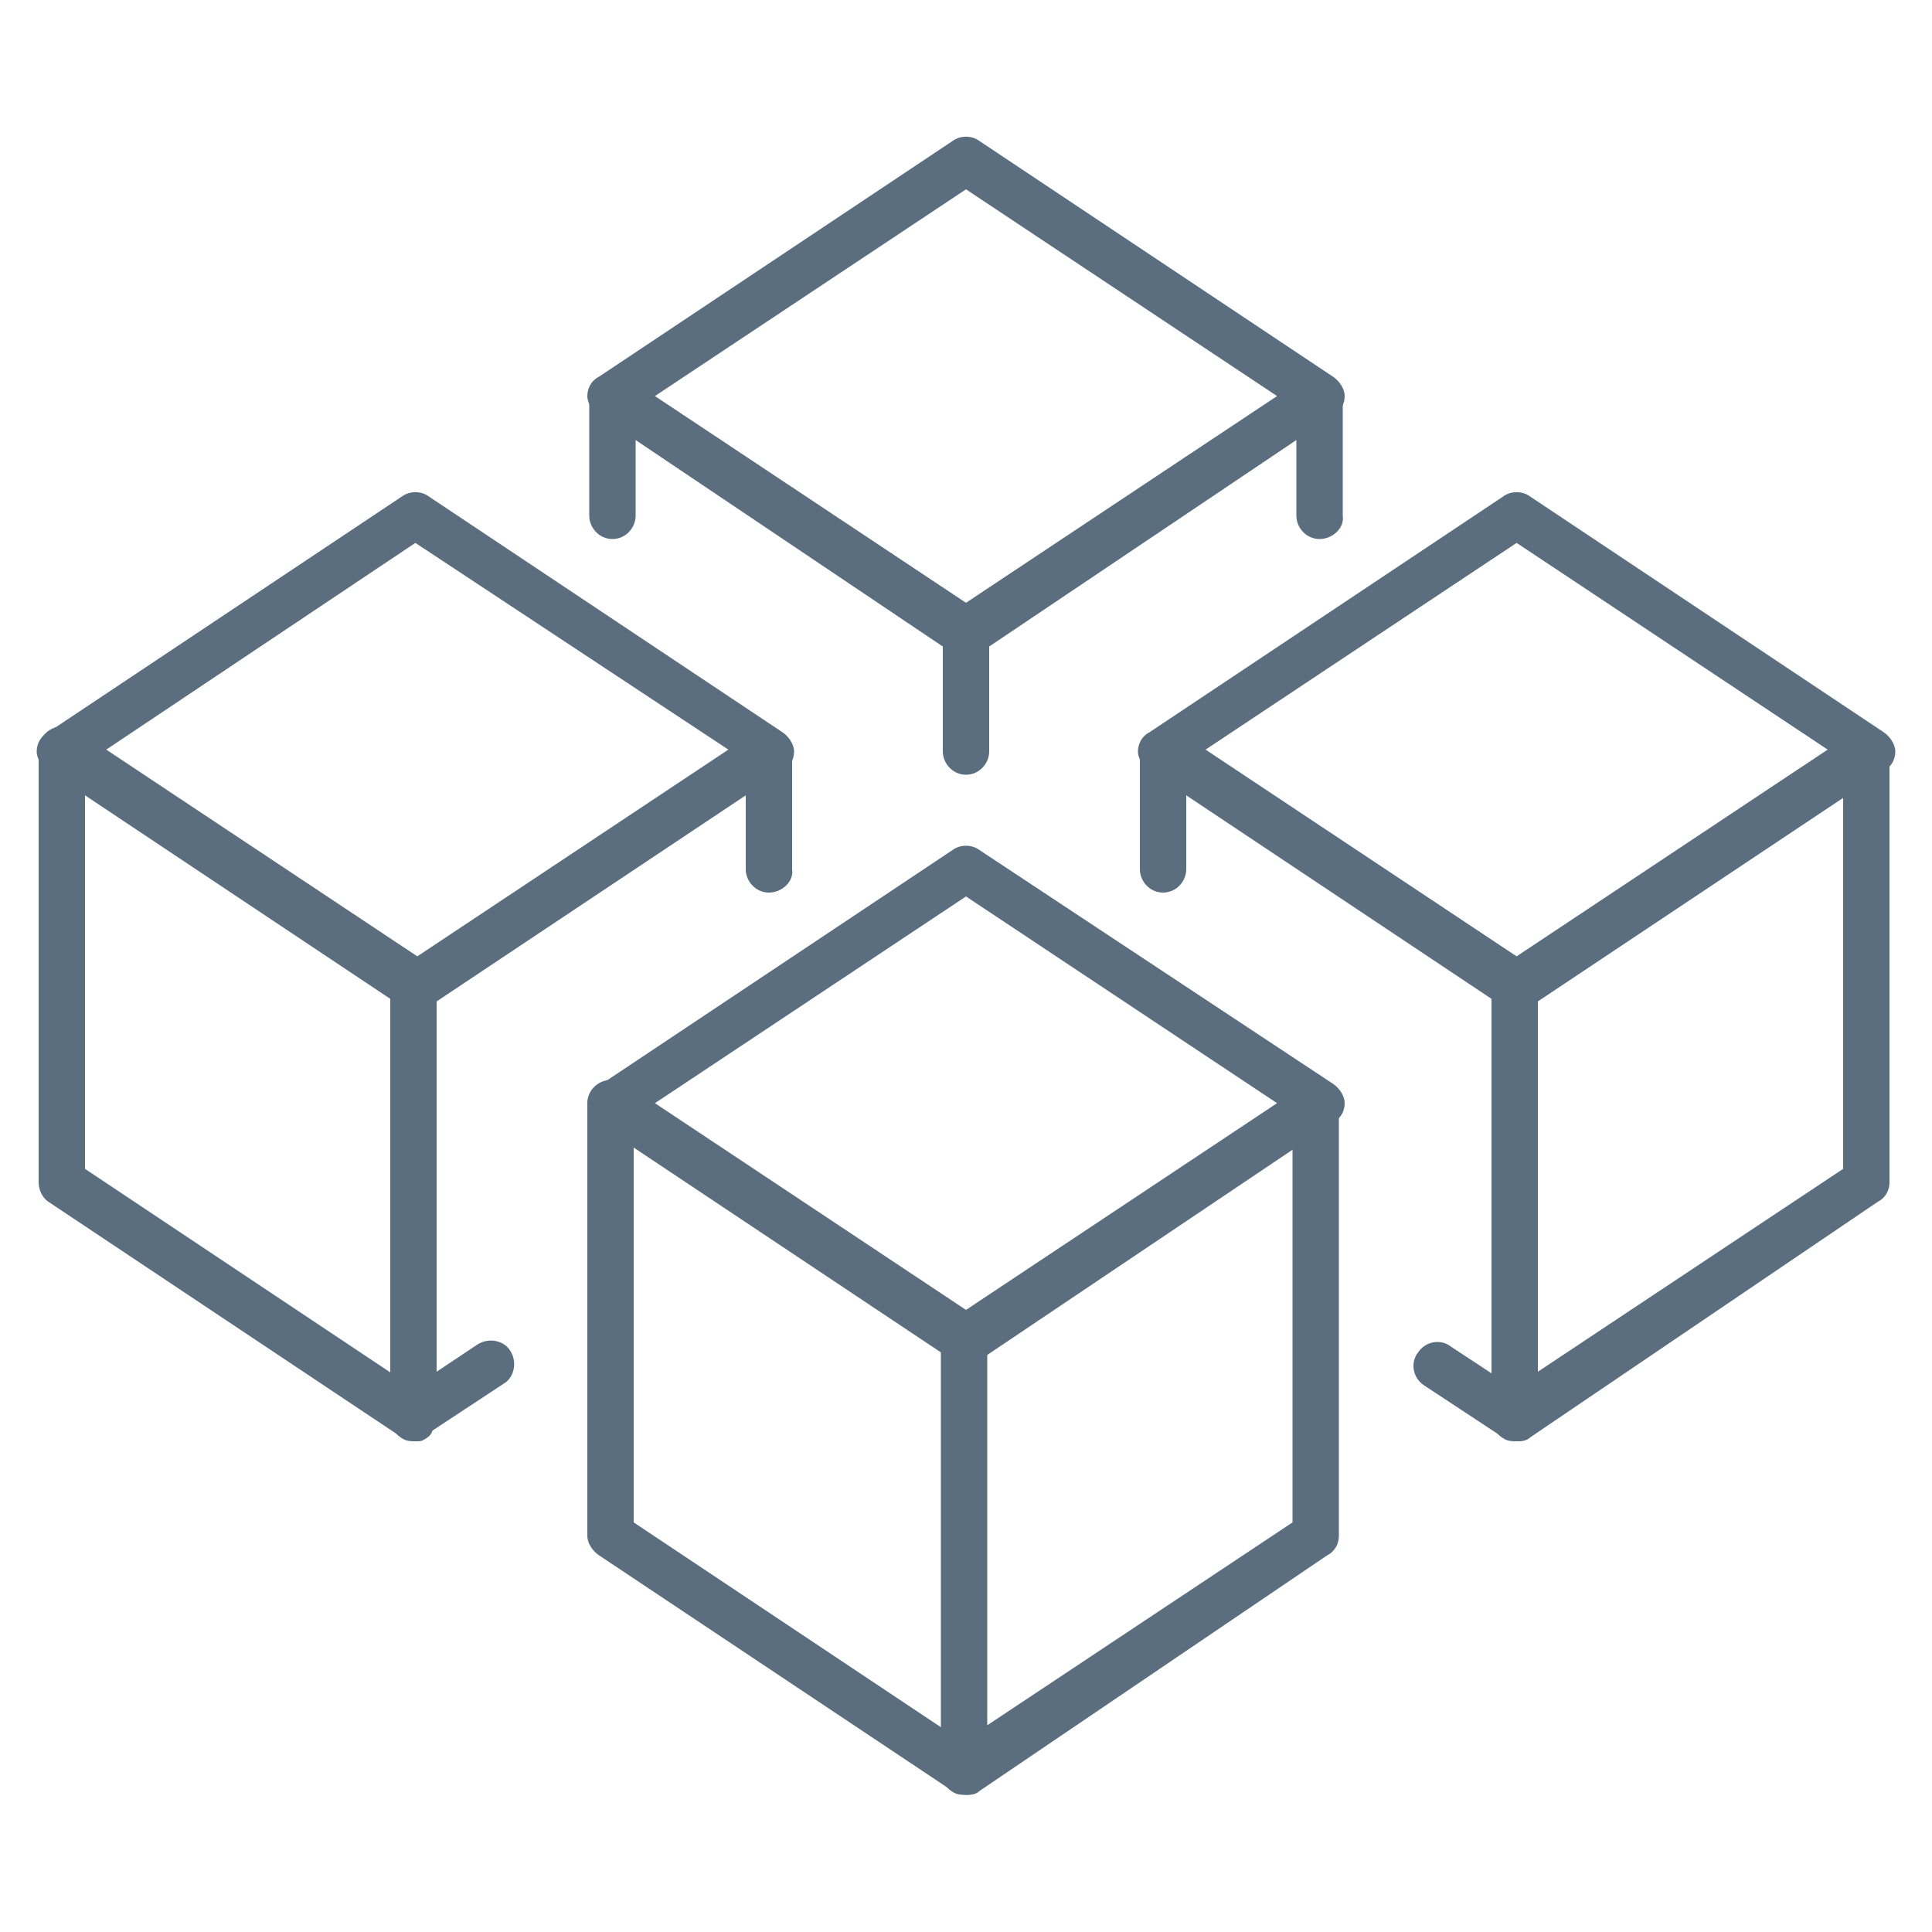
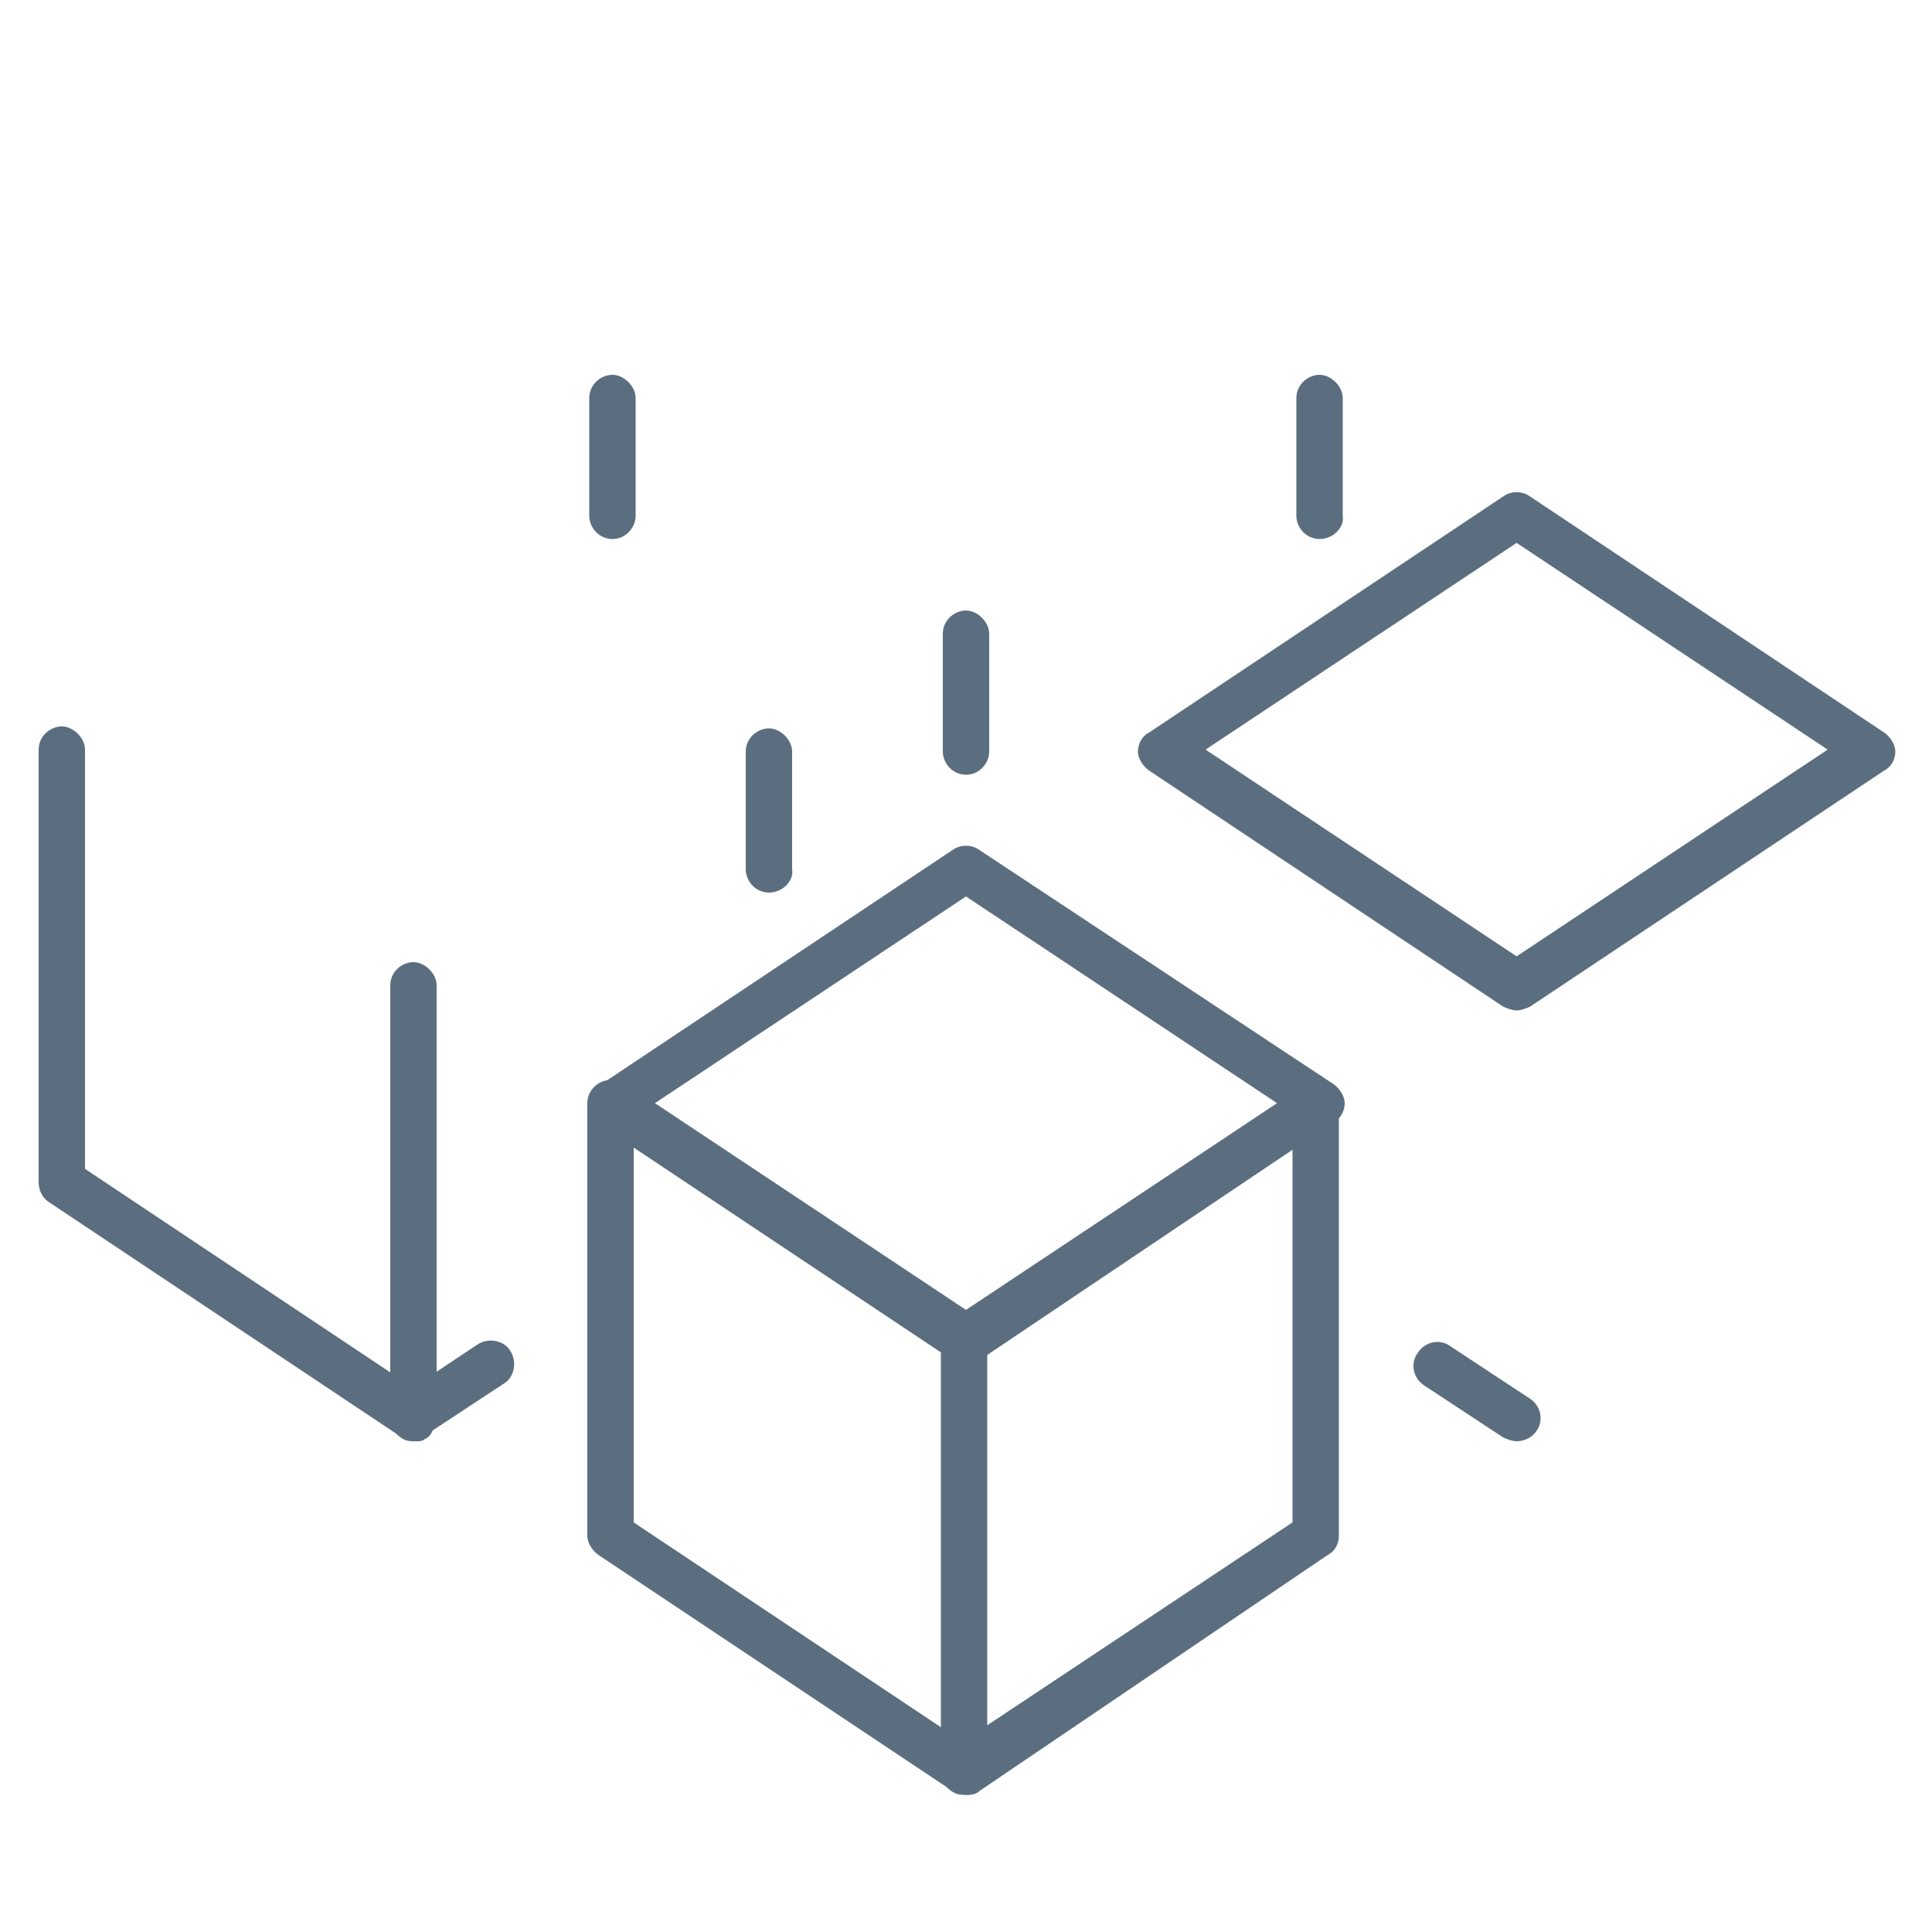
<svg xmlns="http://www.w3.org/2000/svg" version="1.1" id="Layer_1" x="0px" y="0px" viewBox="0 0 100 100" style="enable-background:new 0 0 100 100;" xml:space="preserve">
  <style type="text/css">
	.st0{fill:#5B6E7F;}
</style>
  <g>
    <g>
      <g>
        <path class="st0" d="M50,70.6c-0.2,0-0.5-0.1-0.7-0.2L31,58.2c-0.3-0.2-0.6-0.6-0.6-1s0.2-0.8,0.6-1l18.3-12.2     c0.4-0.3,1-0.3,1.4,0L69,56.1c0.3,0.2,0.6,0.6,0.6,1s-0.2,0.8-0.6,1L50.7,70.4C50.5,70.5,50.2,70.6,50,70.6z M33.9,57.1L50,67.8     l16.1-10.7L50,46.4L33.9,57.1z" />
      </g>
      <g>
        <g>
          <path class="st0" d="M50,92.9c-0.2,0-0.4,0-0.6-0.1c-0.4-0.2-0.7-0.6-0.7-1.1V69.3c0-0.7,0.6-1.2,1.2-1.2s1.2,0.6,1.2,1.2v20      l15.8-10.5V57.1c0-0.7,0.6-1.2,1.2-1.2s1.2,0.6,1.2,1.2v22.4c0,0.4-0.2,0.8-0.6,1L50.7,92.7C50.5,92.9,50.2,92.9,50,92.9z" />
        </g>
      </g>
      <g>
        <g>
          <path class="st0" d="M50,92.9c-0.2,0-0.5-0.1-0.7-0.2L31,80.5c-0.3-0.2-0.6-0.6-0.6-1V57.1c0-0.7,0.6-1.2,1.2-1.2      s1.2,0.6,1.2,1.2v21.7l17.7,11.8c0.6,0.4,0.7,1.2,0.3,1.7C50.8,92.8,50.4,92.9,50,92.9z" />
        </g>
      </g>
    </g>
    <g>
      <g>
-         <path class="st0" d="M50,34c-0.2,0-0.5-0.1-0.7-0.2L31,21.5c-0.3-0.2-0.6-0.6-0.6-1s0.2-0.8,0.6-1L49.3,7.3c0.4-0.3,1-0.3,1.4,0     L69,19.5c0.3,0.2,0.6,0.6,0.6,1s-0.2,0.8-0.6,1L50.7,33.8C50.5,33.9,50.2,34,50,34z M33.9,20.5L50,31.2l16.1-10.7L50,9.8     L33.9,20.5z" />
-       </g>
+         </g>
      <g>
        <g>
          <path class="st0" d="M68.3,27.9c-0.7,0-1.2-0.6-1.2-1.2v-6.1c0-0.7,0.6-1.2,1.2-1.2s1.2,0.6,1.2,1.2v6.1      C69.6,27.3,69,27.9,68.3,27.9z" />
        </g>
      </g>
      <g>
        <g>
          <path class="st0" d="M31.7,27.9c-0.7,0-1.2-0.6-1.2-1.2v-6.1c0-0.7,0.6-1.2,1.2-1.2s1.2,0.6,1.2,1.2v6.1      C32.9,27.3,32.4,27.9,31.7,27.9z" />
        </g>
        <g>
          <path class="st0" d="M50,40.1c-0.7,0-1.2-0.6-1.2-1.2v-6.1c0-0.7,0.6-1.2,1.2-1.2s1.2,0.6,1.2,1.2v6.1      C51.2,39.5,50.7,40.1,50,40.1z" />
        </g>
      </g>
    </g>
    <g>
      <g>
-         <path class="st0" d="M21.5,52.3c-0.2,0-0.5-0.1-0.7-0.2L2.5,39.9c-0.3-0.2-0.6-0.6-0.6-1s0.2-0.8,0.6-1l18.3-12.2     c0.4-0.3,1-0.3,1.4,0l18.3,12.2c0.3,0.2,0.6,0.6,0.6,1s-0.2,0.8-0.6,1L22.2,52.1C22,52.2,21.8,52.3,21.5,52.3z M5.5,38.8     l16.1,10.7l16.1-10.7L21.5,28.1L5.5,38.8z" />
-       </g>
+         </g>
      <g>
        <g>
          <path class="st0" d="M39.8,46.2c-0.7,0-1.2-0.6-1.2-1.2v-6.1c0-0.7,0.6-1.2,1.2-1.2s1.2,0.6,1.2,1.2v6.1      C41.1,45.6,40.5,46.2,39.8,46.2z" />
        </g>
        <g>
          <path class="st0" d="M21.5,74.6c-0.2,0-0.4,0-0.6-0.1c-0.4-0.2-0.7-0.6-0.7-1.1V51c0-0.7,0.6-1.2,1.2-1.2s1.2,0.6,1.2,1.2v20      l2.1-1.4c0.6-0.4,1.4-0.2,1.7,0.3c0.4,0.6,0.2,1.4-0.3,1.7l-4.1,2.7C22,74.6,21.8,74.6,21.5,74.6z" />
        </g>
      </g>
      <g>
        <g>
          <path class="st0" d="M21.5,74.6c-0.2,0-0.5-0.1-0.7-0.2L2.5,62.2C2.2,62,2,61.6,2,61.2V38.8c0-0.7,0.6-1.2,1.2-1.2      s1.2,0.6,1.2,1.2v21.7l17.7,11.8c0.6,0.4,0.7,1.2,0.3,1.7C22.3,74.4,21.9,74.6,21.5,74.6z" />
        </g>
      </g>
    </g>
    <g>
      <g>
        <path class="st0" d="M78.5,52.3c-0.2,0-0.5-0.1-0.7-0.2L59.5,39.9c-0.3-0.2-0.6-0.6-0.6-1s0.2-0.8,0.6-1l18.3-12.2     c0.4-0.3,1-0.3,1.4,0l18.3,12.2c0.3,0.2,0.6,0.6,0.6,1s-0.2,0.8-0.6,1L79.2,52.1C79,52.2,78.7,52.3,78.5,52.3z M62.4,38.8     l16.1,10.7l16.1-10.7L78.5,28.1L62.4,38.8z" />
      </g>
      <g>
        <g>
-           <path class="st0" d="M78.5,74.6c-0.2,0-0.4,0-0.6-0.1c-0.4-0.2-0.7-0.6-0.7-1.1V51c0-0.7,0.6-1.2,1.2-1.2s1.2,0.6,1.2,1.2v20      l15.8-10.5V38.8c0-0.7,0.6-1.2,1.2-1.2s1.2,0.6,1.2,1.2v22.4c0,0.4-0.2,0.8-0.6,1L79.2,74.4C79,74.6,78.7,74.6,78.5,74.6z" />
-         </g>
+           </g>
      </g>
      <g>
        <g>
-           <path class="st0" d="M60.2,46.2c-0.7,0-1.2-0.6-1.2-1.2v-6.1c0-0.7,0.6-1.2,1.2-1.2s1.2,0.6,1.2,1.2v6.1      C61.4,45.6,60.9,46.2,60.2,46.2z" />
-         </g>
+           </g>
        <g>
          <path class="st0" d="M78.5,74.6c-0.2,0-0.5-0.1-0.7-0.2l-4.1-2.7c-0.6-0.4-0.7-1.2-0.3-1.7c0.4-0.6,1.2-0.7,1.7-0.3l4.1,2.7      c0.6,0.4,0.7,1.2,0.3,1.7C79.3,74.4,78.9,74.6,78.5,74.6z" />
        </g>
      </g>
    </g>
  </g>
</svg>